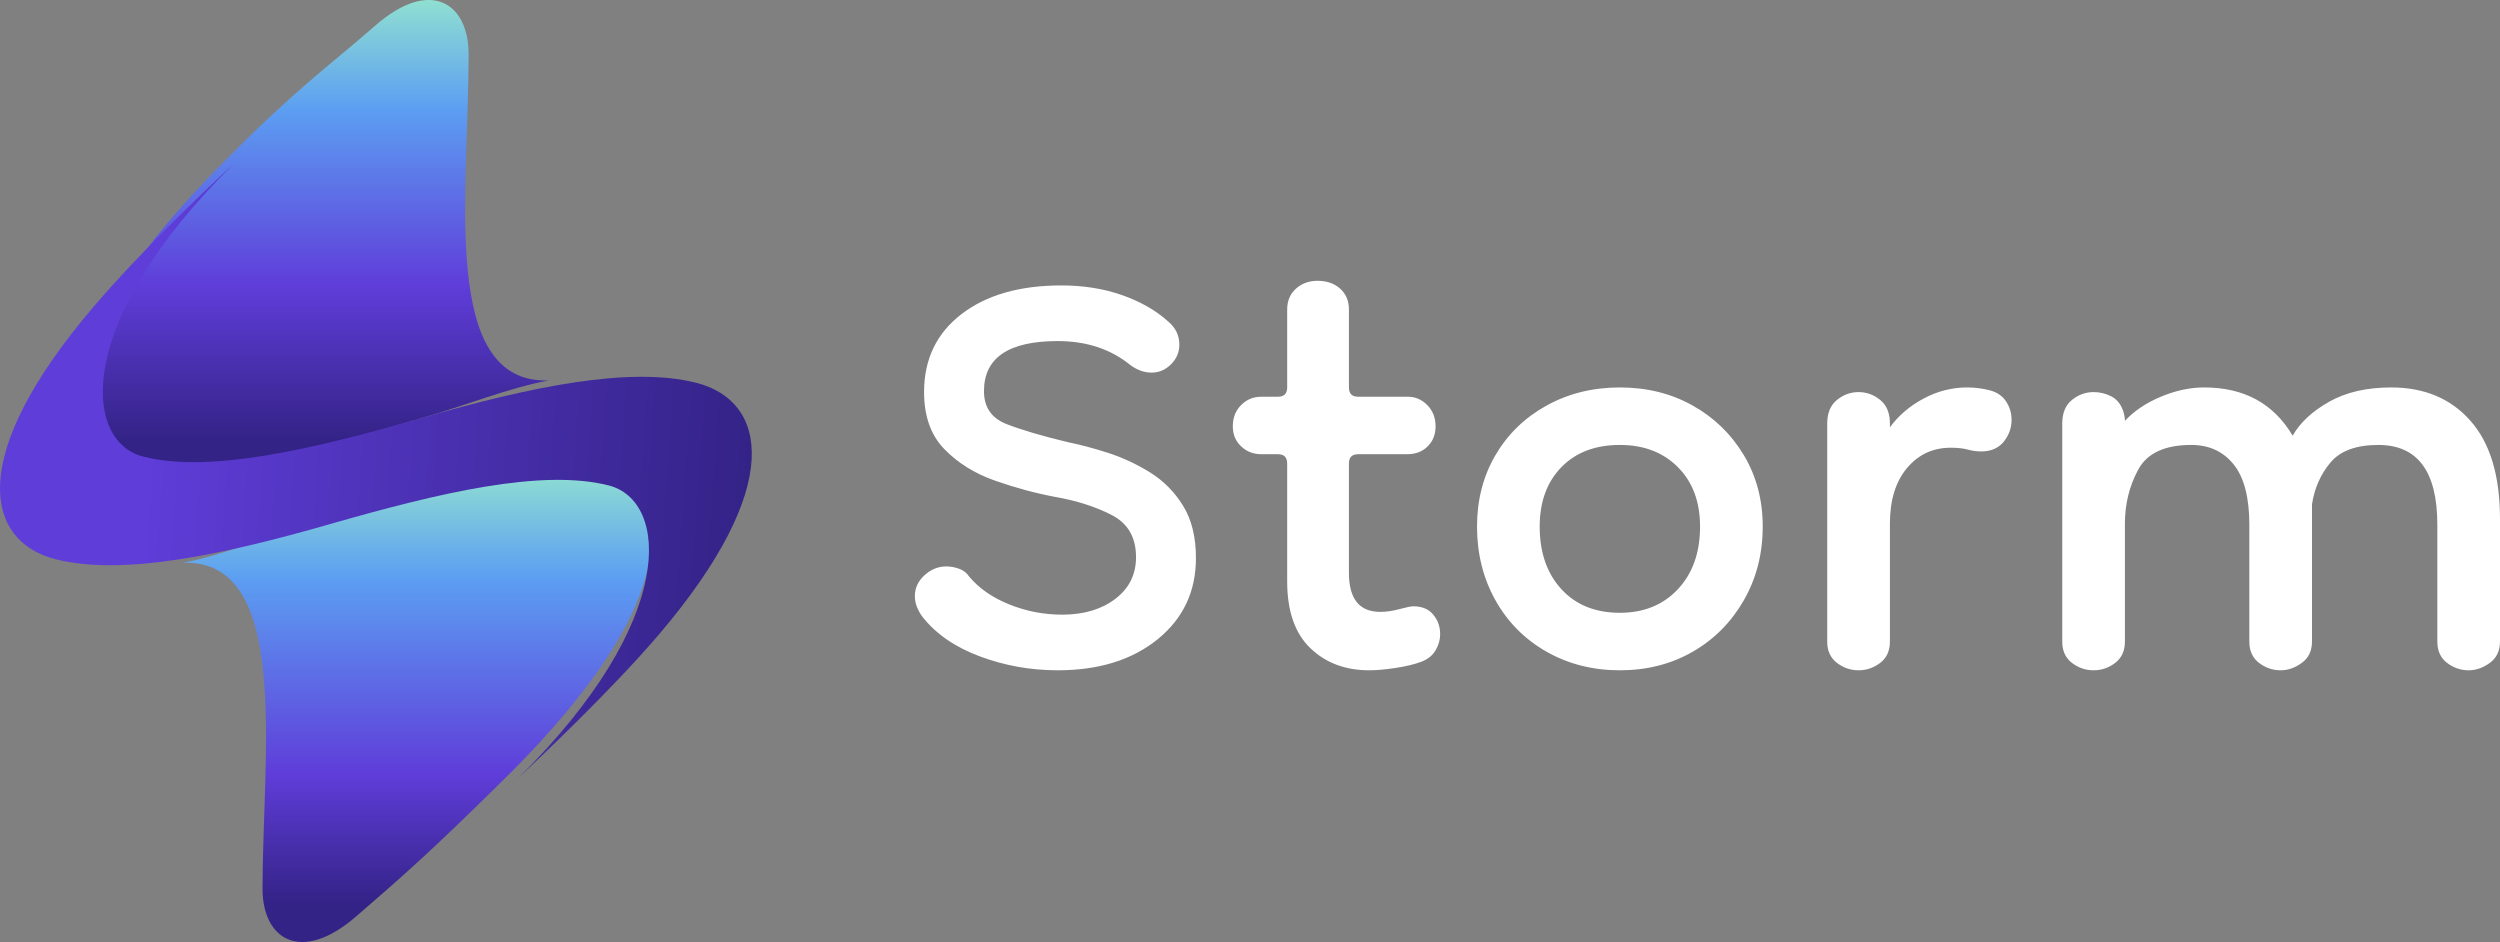
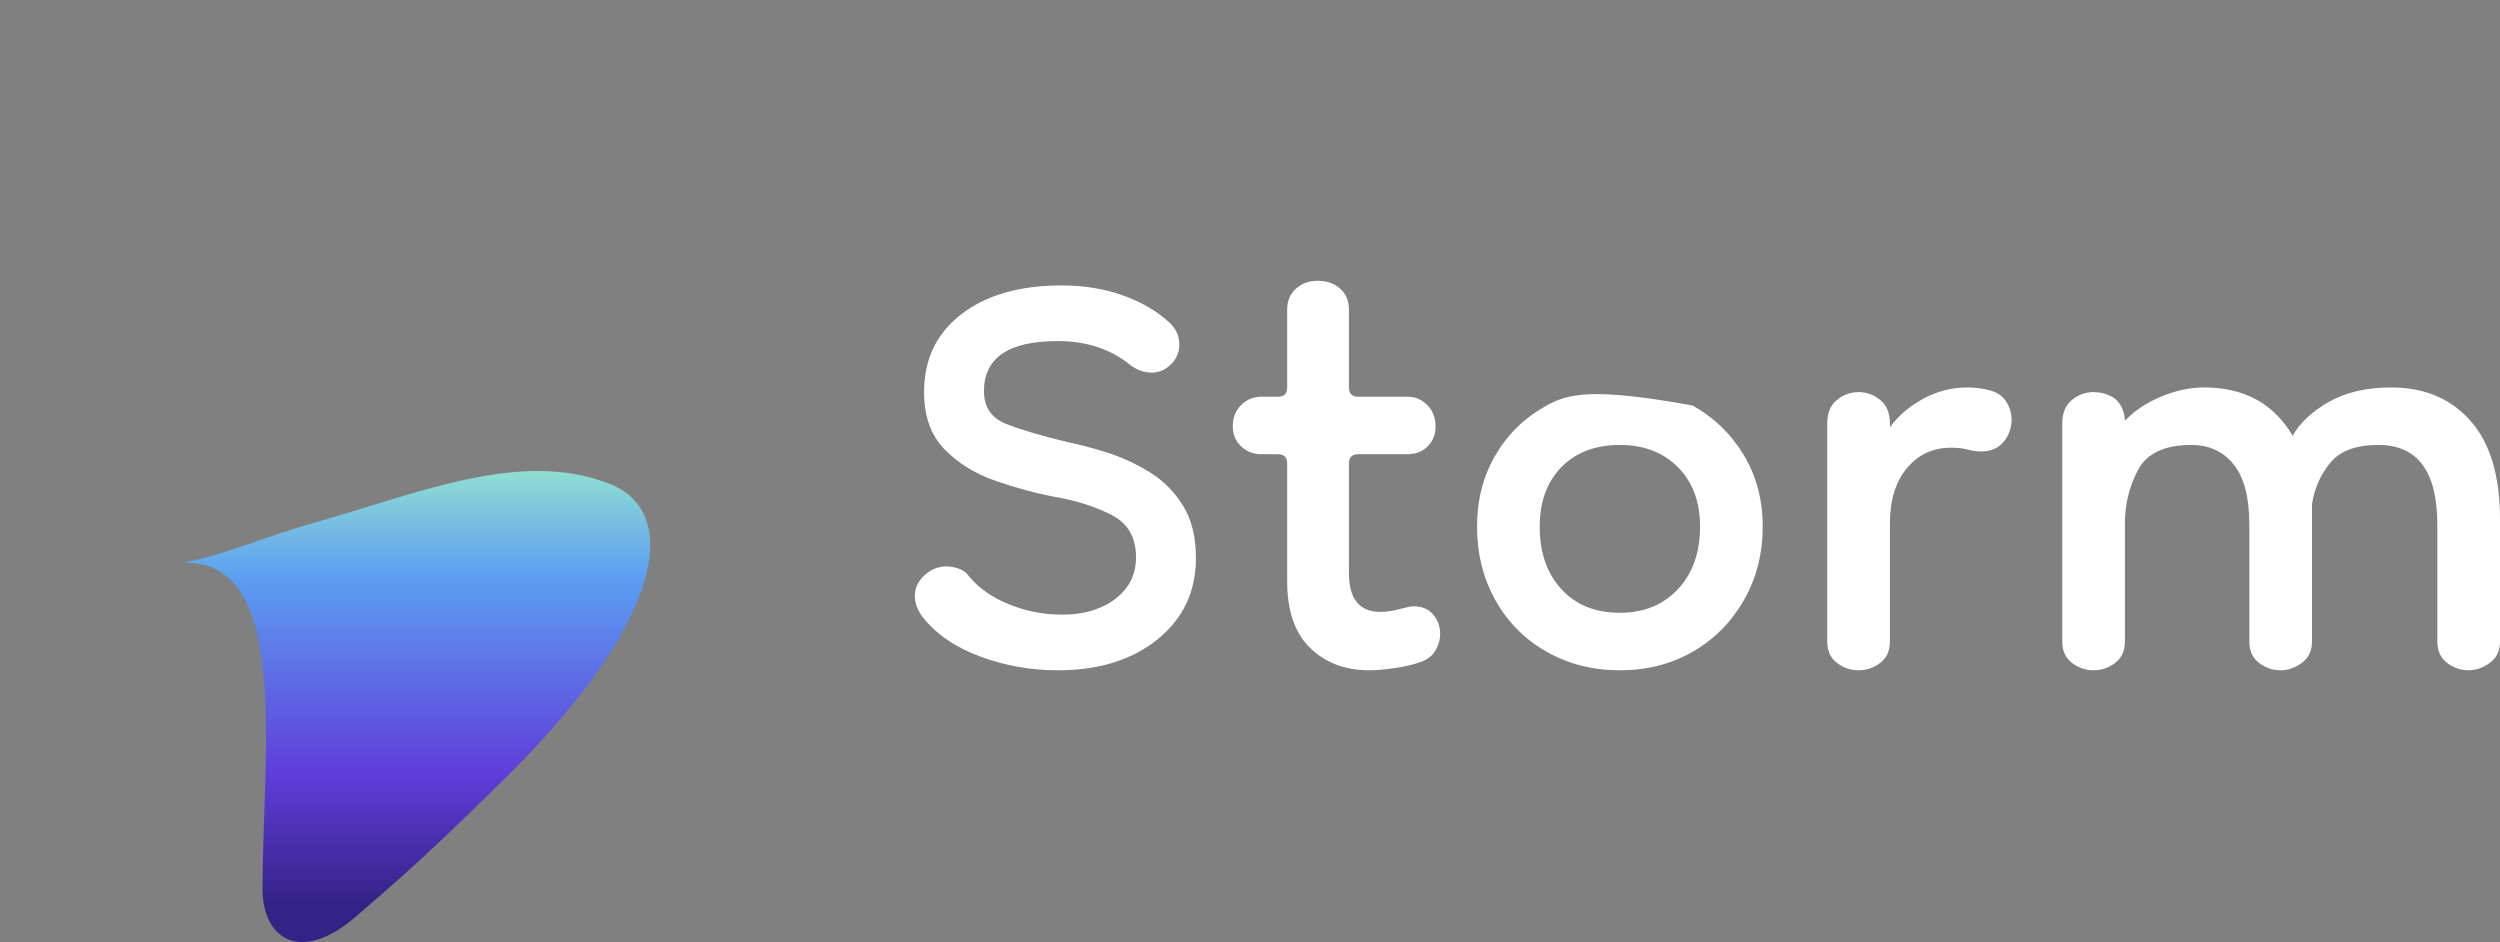
<svg xmlns="http://www.w3.org/2000/svg" width="138px" height="52px" viewBox="0 0 138 52" version="1.1">
  <rect x="0" y="0" width="138" height="52" fill="#808080" stroke="none" />
  <title>496A1CDF-FF5D-4740-9EBD-DA5E3D2421A0</title>
  <defs>
    <linearGradient x1="50%" y1="-2.48949813e-15%" x2="50%" y2="87.938%" id="linearGradient-1">
      <stop stop-color="#9AECCB" offset="0%" />
      <stop stop-color="#5C9EF2" offset="28.552%" />
      <stop stop-color="#5F3DD9" offset="71.727%" />
      <stop stop-color="#342387" offset="100%" />
    </linearGradient>
    <linearGradient x1="50%" y1="-2.48949813e-15%" x2="50%" y2="90.698%" id="linearGradient-2">
      <stop stop-color="#9AECCB" offset="0%" />
      <stop stop-color="#5C9EF2" offset="28.552%" />
      <stop stop-color="#5F3DD9" offset="66.707%" />
      <stop stop-color="#342387" offset="100%" />
    </linearGradient>
    <linearGradient x1="95.242%" y1="55.335%" x2="21.339%" y2="51.38%" id="linearGradient-3">
      <stop stop-color="#342387" offset="0%" />
      <stop stop-color="#5F3DD9" offset="100%" />
    </linearGradient>
  </defs>
  <g id="UI-Kit]" stroke="none" stroke-width="1" fill="none" fill-rule="evenodd">
    <g id="Cover-Copy" transform="translate(-223, -52)">
      <g id="Group-3" transform="translate(223, 52)">
        <g id="Group-9">
          <path d="M33.572,26.673 C28.685,24.822 23.202,27.196 17.173,28.906 C14.7,29.607 12.309,30.655 10.095,31.064 C16.091,30.854 14.491,41.655 14.491,49.053 C14.491,51.874 16.625,53.206 19.641,50.601 C22.04,48.53 23.804,46.987 27.558,43.276 C36.476,34.598 37.817,28.28 33.572,26.673" id="Fill-1" fill="url(#linearGradient-1)" />
-           <path d="M7.607,25.618 C11.233,26.85 17.123,24.856 23.177,23.112 C25.659,22.397 28.06,21.417 30.284,21 C24.262,21.214 25.869,10.555 25.869,3.007 C25.869,0.128 23.727,-1.231 20.698,1.427 C18.29,3.54 16.518,4.754 12.749,8.541 C3.796,17.394 2.178,23.774 7.607,25.618" id="Fill-3" fill="url(#linearGradient-2)" />
-           <path d="M23.239,23.082 C17.238,24.805 11.576,26.139 7.896,25.202 C4.595,24.362 4.027,17.789 12.902,9.043 C11.253,10.564 7.745,13.907 5.152,16.948 C-1.872,25.183 -0.841,29.874 3.063,30.868 C6.743,31.804 12.259,30.642 18.261,28.918 C24.262,27.196 29.924,25.861 33.604,26.797 C36.905,27.638 37.473,34.211 28.597,42.957 C29.647,41.974 33.755,38.093 36.348,35.052 C36.349,35.05 36.351,35.049 36.352,35.048 C43.371,26.817 42.34,22.126 38.436,21.132 C34.757,20.196 29.24,21.358 23.239,23.082 Z" id="Fill-5" fill="url(#linearGradient-3)" />
        </g>
-         <path d="M58.385,37 C60.657,37 62.497,36.428 63.905,35.285 C65.312,34.142 66.016,32.649 66.016,30.806 C66.016,29.646 65.779,28.682 65.304,27.914 C64.829,27.146 64.219,26.532 63.472,26.071 C62.726,25.61 61.955,25.252 61.158,24.996 C60.361,24.74 59.623,24.544 58.945,24.407 C57.52,24.066 56.393,23.733 55.562,23.409 C54.731,23.085 54.315,22.479 54.315,21.592 C54.315,19.749 55.672,18.827 58.385,18.827 C59.979,18.827 61.319,19.271 62.404,20.158 C62.777,20.431 63.167,20.568 63.574,20.568 C63.981,20.568 64.337,20.414 64.642,20.107 C64.948,19.8 65.1,19.442 65.1,19.032 C65.1,18.52 64.897,18.094 64.49,17.752 C63.812,17.138 62.964,16.652 61.946,16.293 C60.929,15.935 59.81,15.756 58.589,15.756 C56.282,15.756 54.443,16.285 53.069,17.343 C51.695,18.401 51.009,19.834 51.009,21.643 C51.009,22.974 51.382,24.023 52.128,24.791 C52.874,25.559 53.807,26.139 54.926,26.532 C56.045,26.924 57.147,27.223 58.233,27.427 C59.42,27.632 60.462,27.965 61.361,28.426 C62.26,28.886 62.709,29.663 62.709,30.755 C62.709,31.71 62.328,32.478 61.565,33.058 C60.802,33.638 59.827,33.929 58.64,33.929 C57.622,33.929 56.647,33.741 55.714,33.365 C54.782,32.99 54.044,32.478 53.501,31.83 C53.366,31.625 53.179,31.48 52.942,31.395 C52.704,31.309 52.467,31.267 52.23,31.267 C51.789,31.267 51.39,31.429 51.034,31.753 C50.678,32.077 50.5,32.461 50.5,32.905 C50.5,33.28 50.636,33.656 50.907,34.031 C51.653,34.987 52.713,35.72 54.086,36.232 C55.46,36.744 56.893,37 58.385,37 Z M75.58,37 C75.987,37 76.47,36.957 77.03,36.872 C77.589,36.787 78.056,36.676 78.429,36.539 C78.802,36.403 79.073,36.189 79.243,35.899 C79.412,35.609 79.497,35.311 79.497,35.004 C79.497,34.594 79.37,34.236 79.116,33.929 C78.861,33.621 78.497,33.468 78.022,33.468 C77.886,33.468 77.632,33.519 77.259,33.621 C76.886,33.724 76.53,33.775 76.19,33.775 C75.037,33.775 74.461,33.058 74.461,31.625 L74.461,31.625 L74.461,25.585 C74.461,25.243 74.63,25.073 74.969,25.073 L74.969,25.073 L77.666,25.073 C78.141,25.073 78.522,24.928 78.81,24.637 C79.099,24.347 79.243,23.981 79.243,23.537 C79.243,23.059 79.09,22.667 78.785,22.36 C78.48,22.052 78.124,21.899 77.717,21.899 L77.717,21.899 L74.969,21.899 C74.63,21.899 74.461,21.728 74.461,21.387 L74.461,21.387 L74.461,17.087 C74.461,16.609 74.3,16.225 73.977,15.935 C73.655,15.645 73.24,15.5 72.731,15.5 C72.256,15.5 71.858,15.645 71.536,15.935 C71.213,16.225 71.052,16.609 71.052,17.087 L71.052,17.087 L71.052,21.387 C71.052,21.728 70.883,21.899 70.544,21.899 L70.544,21.899 L69.628,21.899 C69.187,21.899 68.814,22.052 68.509,22.36 C68.203,22.667 68.051,23.059 68.051,23.537 C68.051,23.981 68.203,24.347 68.509,24.637 C68.814,24.928 69.187,25.073 69.628,25.073 L69.628,25.073 L70.544,25.073 C70.883,25.073 71.052,25.243 71.052,25.585 L71.052,25.585 L71.052,32.086 C71.052,33.724 71.476,34.952 72.324,35.771 C73.172,36.59 74.257,37 75.58,37 Z M89.417,37 C90.909,37 92.249,36.659 93.436,35.976 C94.623,35.294 95.564,34.347 96.259,33.135 C96.955,31.924 97.302,30.567 97.302,29.065 C97.302,27.598 96.955,26.284 96.259,25.124 C95.564,23.963 94.623,23.051 93.436,22.385 C92.249,21.72 90.909,21.387 89.417,21.387 C87.925,21.387 86.577,21.72 85.373,22.385 C84.169,23.051 83.228,23.963 82.549,25.124 C81.871,26.284 81.532,27.598 81.532,29.065 C81.532,30.567 81.871,31.924 82.549,33.135 C83.228,34.347 84.169,35.294 85.373,35.976 C86.577,36.659 87.925,37 89.417,37 Z M89.417,33.826 C88.061,33.826 86.984,33.391 86.187,32.521 C85.39,31.651 84.991,30.499 84.991,29.065 C84.991,27.7 85.39,26.608 86.187,25.789 C86.984,24.97 88.061,24.561 89.417,24.561 C90.74,24.561 91.808,24.97 92.622,25.789 C93.436,26.608 93.843,27.7 93.843,29.065 C93.843,30.499 93.436,31.651 92.622,32.521 C91.808,33.391 90.74,33.826 89.417,33.826 Z M102.593,37 C103.034,37 103.432,36.863 103.789,36.59 C104.145,36.317 104.323,35.925 104.323,35.413 L104.323,35.413 L104.323,28.912 C104.323,27.615 104.636,26.591 105.264,25.84 C105.891,25.09 106.697,24.714 107.68,24.714 C108.053,24.714 108.367,24.748 108.621,24.817 C108.876,24.885 109.122,24.919 109.359,24.919 C109.902,24.919 110.317,24.74 110.605,24.382 C110.894,24.023 111.038,23.622 111.038,23.179 C111.038,22.803 110.936,22.462 110.733,22.155 C110.529,21.848 110.224,21.643 109.817,21.54 C109.41,21.438 109.003,21.387 108.596,21.387 C107.748,21.387 106.943,21.592 106.18,22.001 C105.416,22.411 104.797,22.94 104.323,23.588 L104.323,23.588 L104.323,23.383 C104.323,22.803 104.145,22.368 103.789,22.078 C103.432,21.788 103.034,21.643 102.593,21.643 C102.152,21.643 101.754,21.788 101.398,22.078 C101.041,22.368 100.863,22.803 100.863,23.383 L100.863,23.383 L100.863,35.413 C100.863,35.925 101.041,36.317 101.398,36.59 C101.754,36.863 102.152,37 102.593,37 Z M136.27,37 C136.677,37 137.067,36.863 137.44,36.59 C137.813,36.317 138,35.925 138,35.413 L138,35.413 L138,28.656 C138,26.267 137.457,24.458 136.372,23.23 C135.287,22.001 133.828,21.387 131.997,21.387 C130.641,21.387 129.496,21.651 128.563,22.18 C127.631,22.709 126.961,23.332 126.554,24.049 C125.502,22.274 123.875,21.387 121.67,21.387 C120.89,21.387 120.093,21.558 119.279,21.899 C118.465,22.24 117.804,22.684 117.295,23.23 C117.295,23.059 117.261,22.871 117.193,22.667 C117.058,22.291 116.837,22.027 116.532,21.873 C116.227,21.72 115.905,21.643 115.565,21.643 C115.125,21.643 114.726,21.788 114.37,22.078 C114.014,22.368 113.836,22.803 113.836,23.383 L113.836,23.383 L113.836,35.413 C113.836,35.925 114.014,36.317 114.37,36.59 C114.726,36.863 115.125,37 115.565,37 C116.006,37 116.405,36.863 116.761,36.59 C117.117,36.317 117.295,35.925 117.295,35.413 L117.295,35.413 L117.295,28.912 C117.295,27.82 117.541,26.822 118.033,25.917 C118.524,25.013 119.5,24.561 120.958,24.561 C121.941,24.561 122.721,24.919 123.298,25.636 C123.875,26.352 124.163,27.462 124.163,28.963 L124.163,28.963 L124.163,35.413 C124.163,35.925 124.341,36.317 124.697,36.59 C125.053,36.863 125.452,37 125.892,37 C126.299,37 126.689,36.863 127.062,36.59 C127.436,36.317 127.622,35.925 127.622,35.413 L127.622,35.413 L127.622,27.837 C127.758,26.95 128.097,26.182 128.64,25.533 C129.182,24.885 130.064,24.561 131.285,24.561 C133.455,24.561 134.541,26.028 134.541,28.963 L134.541,28.963 L134.541,35.413 C134.541,35.925 134.719,36.317 135.075,36.59 C135.431,36.863 135.829,37 136.27,37 Z" id="Storm" fill="#FFFFFF" fill-rule="nonzero" />
+         <path d="M58.385,37 C60.657,37 62.497,36.428 63.905,35.285 C65.312,34.142 66.016,32.649 66.016,30.806 C66.016,29.646 65.779,28.682 65.304,27.914 C64.829,27.146 64.219,26.532 63.472,26.071 C62.726,25.61 61.955,25.252 61.158,24.996 C60.361,24.74 59.623,24.544 58.945,24.407 C57.52,24.066 56.393,23.733 55.562,23.409 C54.731,23.085 54.315,22.479 54.315,21.592 C54.315,19.749 55.672,18.827 58.385,18.827 C59.979,18.827 61.319,19.271 62.404,20.158 C62.777,20.431 63.167,20.568 63.574,20.568 C63.981,20.568 64.337,20.414 64.642,20.107 C64.948,19.8 65.1,19.442 65.1,19.032 C65.1,18.52 64.897,18.094 64.49,17.752 C63.812,17.138 62.964,16.652 61.946,16.293 C60.929,15.935 59.81,15.756 58.589,15.756 C56.282,15.756 54.443,16.285 53.069,17.343 C51.695,18.401 51.009,19.834 51.009,21.643 C51.009,22.974 51.382,24.023 52.128,24.791 C52.874,25.559 53.807,26.139 54.926,26.532 C56.045,26.924 57.147,27.223 58.233,27.427 C59.42,27.632 60.462,27.965 61.361,28.426 C62.26,28.886 62.709,29.663 62.709,30.755 C62.709,31.71 62.328,32.478 61.565,33.058 C60.802,33.638 59.827,33.929 58.64,33.929 C57.622,33.929 56.647,33.741 55.714,33.365 C54.782,32.99 54.044,32.478 53.501,31.83 C53.366,31.625 53.179,31.48 52.942,31.395 C52.704,31.309 52.467,31.267 52.23,31.267 C51.789,31.267 51.39,31.429 51.034,31.753 C50.678,32.077 50.5,32.461 50.5,32.905 C50.5,33.28 50.636,33.656 50.907,34.031 C51.653,34.987 52.713,35.72 54.086,36.232 C55.46,36.744 56.893,37 58.385,37 Z M75.58,37 C75.987,37 76.47,36.957 77.03,36.872 C77.589,36.787 78.056,36.676 78.429,36.539 C78.802,36.403 79.073,36.189 79.243,35.899 C79.412,35.609 79.497,35.311 79.497,35.004 C79.497,34.594 79.37,34.236 79.116,33.929 C78.861,33.621 78.497,33.468 78.022,33.468 C77.886,33.468 77.632,33.519 77.259,33.621 C76.886,33.724 76.53,33.775 76.19,33.775 C75.037,33.775 74.461,33.058 74.461,31.625 L74.461,31.625 L74.461,25.585 C74.461,25.243 74.63,25.073 74.969,25.073 L74.969,25.073 L77.666,25.073 C78.141,25.073 78.522,24.928 78.81,24.637 C79.099,24.347 79.243,23.981 79.243,23.537 C79.243,23.059 79.09,22.667 78.785,22.36 C78.48,22.052 78.124,21.899 77.717,21.899 L77.717,21.899 L74.969,21.899 C74.63,21.899 74.461,21.728 74.461,21.387 L74.461,21.387 L74.461,17.087 C74.461,16.609 74.3,16.225 73.977,15.935 C73.655,15.645 73.24,15.5 72.731,15.5 C72.256,15.5 71.858,15.645 71.536,15.935 C71.213,16.225 71.052,16.609 71.052,17.087 L71.052,17.087 L71.052,21.387 C71.052,21.728 70.883,21.899 70.544,21.899 L70.544,21.899 L69.628,21.899 C69.187,21.899 68.814,22.052 68.509,22.36 C68.203,22.667 68.051,23.059 68.051,23.537 C68.051,23.981 68.203,24.347 68.509,24.637 C68.814,24.928 69.187,25.073 69.628,25.073 L69.628,25.073 L70.544,25.073 C70.883,25.073 71.052,25.243 71.052,25.585 L71.052,25.585 L71.052,32.086 C71.052,33.724 71.476,34.952 72.324,35.771 C73.172,36.59 74.257,37 75.58,37 Z M89.417,37 C90.909,37 92.249,36.659 93.436,35.976 C94.623,35.294 95.564,34.347 96.259,33.135 C96.955,31.924 97.302,30.567 97.302,29.065 C97.302,27.598 96.955,26.284 96.259,25.124 C95.564,23.963 94.623,23.051 93.436,22.385 C87.925,21.387 86.577,21.72 85.373,22.385 C84.169,23.051 83.228,23.963 82.549,25.124 C81.871,26.284 81.532,27.598 81.532,29.065 C81.532,30.567 81.871,31.924 82.549,33.135 C83.228,34.347 84.169,35.294 85.373,35.976 C86.577,36.659 87.925,37 89.417,37 Z M89.417,33.826 C88.061,33.826 86.984,33.391 86.187,32.521 C85.39,31.651 84.991,30.499 84.991,29.065 C84.991,27.7 85.39,26.608 86.187,25.789 C86.984,24.97 88.061,24.561 89.417,24.561 C90.74,24.561 91.808,24.97 92.622,25.789 C93.436,26.608 93.843,27.7 93.843,29.065 C93.843,30.499 93.436,31.651 92.622,32.521 C91.808,33.391 90.74,33.826 89.417,33.826 Z M102.593,37 C103.034,37 103.432,36.863 103.789,36.59 C104.145,36.317 104.323,35.925 104.323,35.413 L104.323,35.413 L104.323,28.912 C104.323,27.615 104.636,26.591 105.264,25.84 C105.891,25.09 106.697,24.714 107.68,24.714 C108.053,24.714 108.367,24.748 108.621,24.817 C108.876,24.885 109.122,24.919 109.359,24.919 C109.902,24.919 110.317,24.74 110.605,24.382 C110.894,24.023 111.038,23.622 111.038,23.179 C111.038,22.803 110.936,22.462 110.733,22.155 C110.529,21.848 110.224,21.643 109.817,21.54 C109.41,21.438 109.003,21.387 108.596,21.387 C107.748,21.387 106.943,21.592 106.18,22.001 C105.416,22.411 104.797,22.94 104.323,23.588 L104.323,23.588 L104.323,23.383 C104.323,22.803 104.145,22.368 103.789,22.078 C103.432,21.788 103.034,21.643 102.593,21.643 C102.152,21.643 101.754,21.788 101.398,22.078 C101.041,22.368 100.863,22.803 100.863,23.383 L100.863,23.383 L100.863,35.413 C100.863,35.925 101.041,36.317 101.398,36.59 C101.754,36.863 102.152,37 102.593,37 Z M136.27,37 C136.677,37 137.067,36.863 137.44,36.59 C137.813,36.317 138,35.925 138,35.413 L138,35.413 L138,28.656 C138,26.267 137.457,24.458 136.372,23.23 C135.287,22.001 133.828,21.387 131.997,21.387 C130.641,21.387 129.496,21.651 128.563,22.18 C127.631,22.709 126.961,23.332 126.554,24.049 C125.502,22.274 123.875,21.387 121.67,21.387 C120.89,21.387 120.093,21.558 119.279,21.899 C118.465,22.24 117.804,22.684 117.295,23.23 C117.295,23.059 117.261,22.871 117.193,22.667 C117.058,22.291 116.837,22.027 116.532,21.873 C116.227,21.72 115.905,21.643 115.565,21.643 C115.125,21.643 114.726,21.788 114.37,22.078 C114.014,22.368 113.836,22.803 113.836,23.383 L113.836,23.383 L113.836,35.413 C113.836,35.925 114.014,36.317 114.37,36.59 C114.726,36.863 115.125,37 115.565,37 C116.006,37 116.405,36.863 116.761,36.59 C117.117,36.317 117.295,35.925 117.295,35.413 L117.295,35.413 L117.295,28.912 C117.295,27.82 117.541,26.822 118.033,25.917 C118.524,25.013 119.5,24.561 120.958,24.561 C121.941,24.561 122.721,24.919 123.298,25.636 C123.875,26.352 124.163,27.462 124.163,28.963 L124.163,28.963 L124.163,35.413 C124.163,35.925 124.341,36.317 124.697,36.59 C125.053,36.863 125.452,37 125.892,37 C126.299,37 126.689,36.863 127.062,36.59 C127.436,36.317 127.622,35.925 127.622,35.413 L127.622,35.413 L127.622,27.837 C127.758,26.95 128.097,26.182 128.64,25.533 C129.182,24.885 130.064,24.561 131.285,24.561 C133.455,24.561 134.541,26.028 134.541,28.963 L134.541,28.963 L134.541,35.413 C134.541,35.925 134.719,36.317 135.075,36.59 C135.431,36.863 135.829,37 136.27,37 Z" id="Storm" fill="#FFFFFF" fill-rule="nonzero" />
      </g>
    </g>
  </g>
</svg>